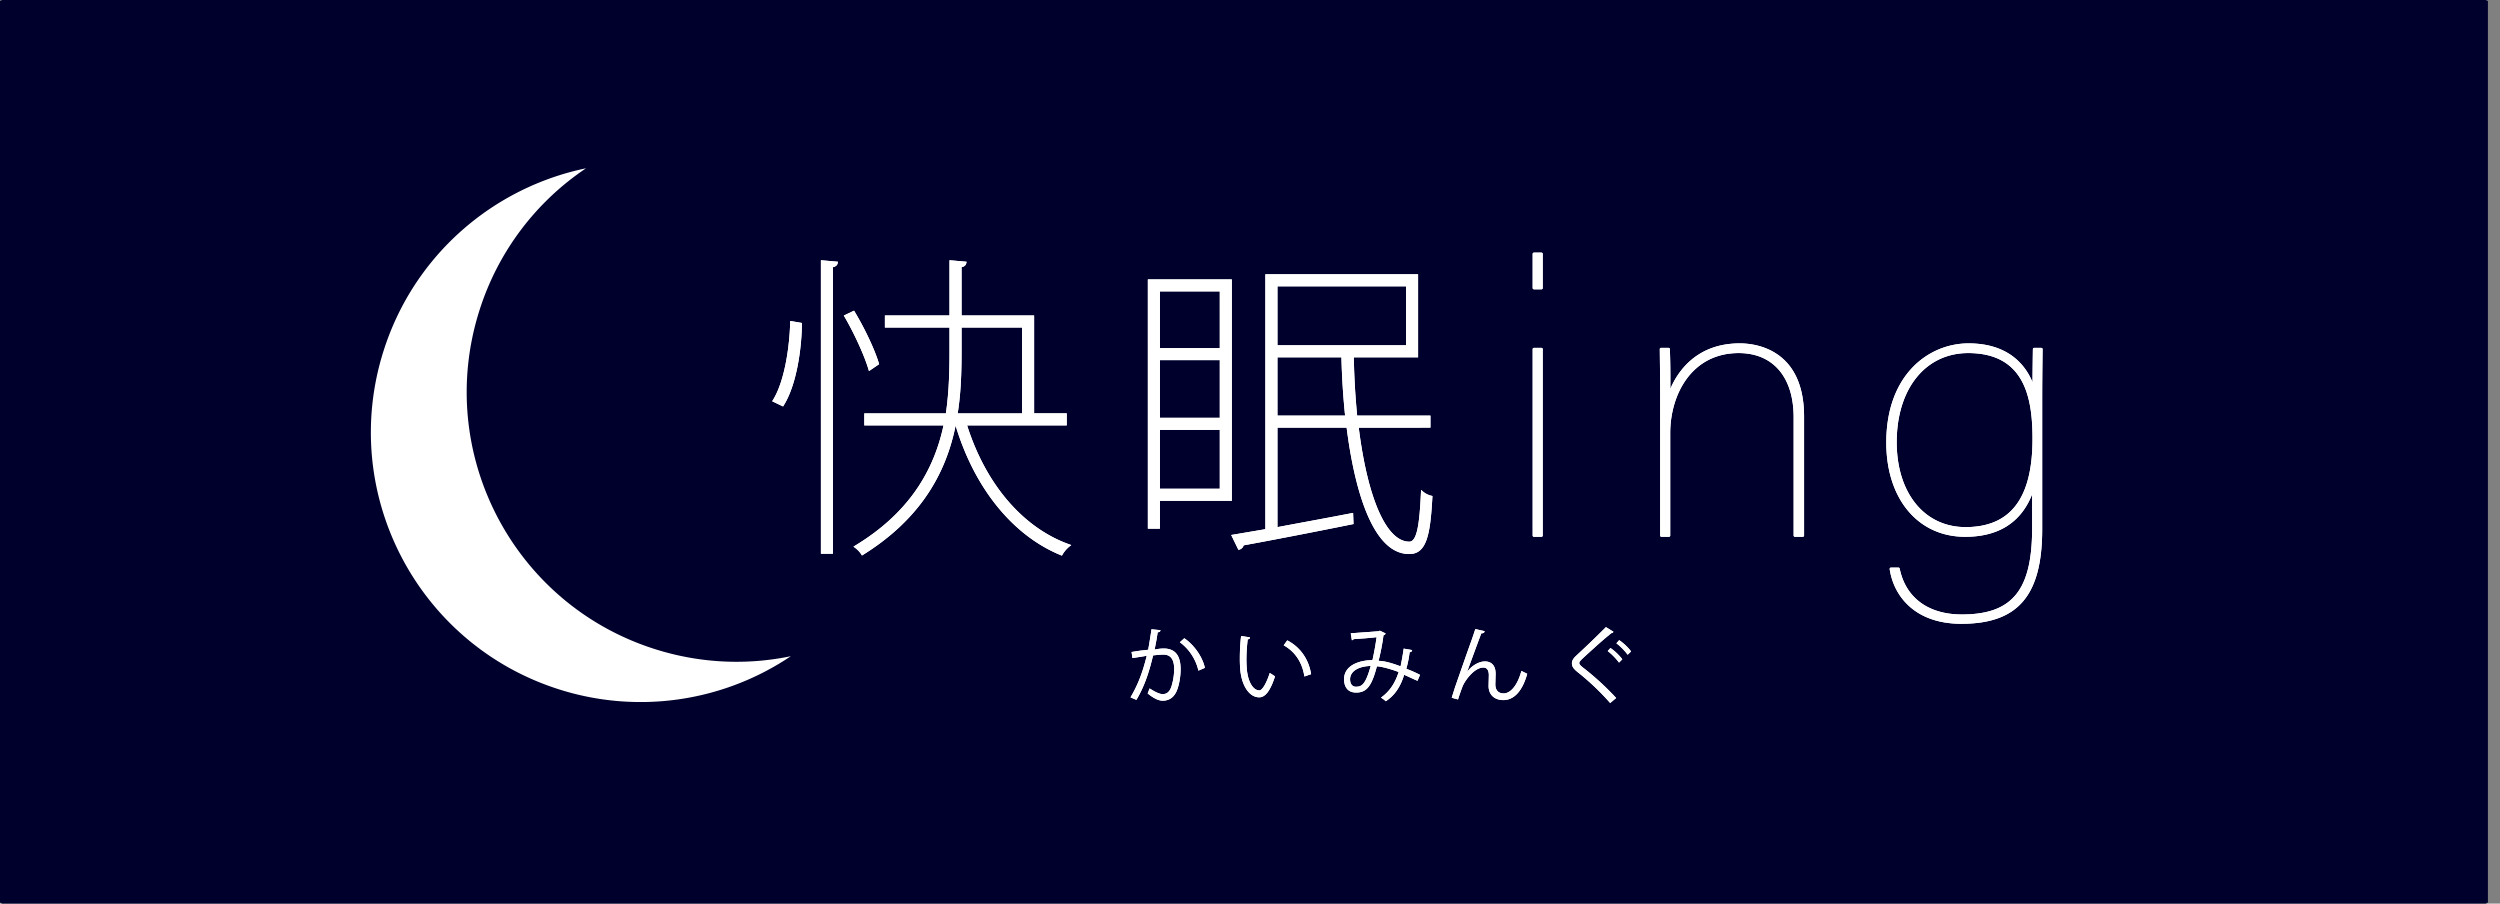
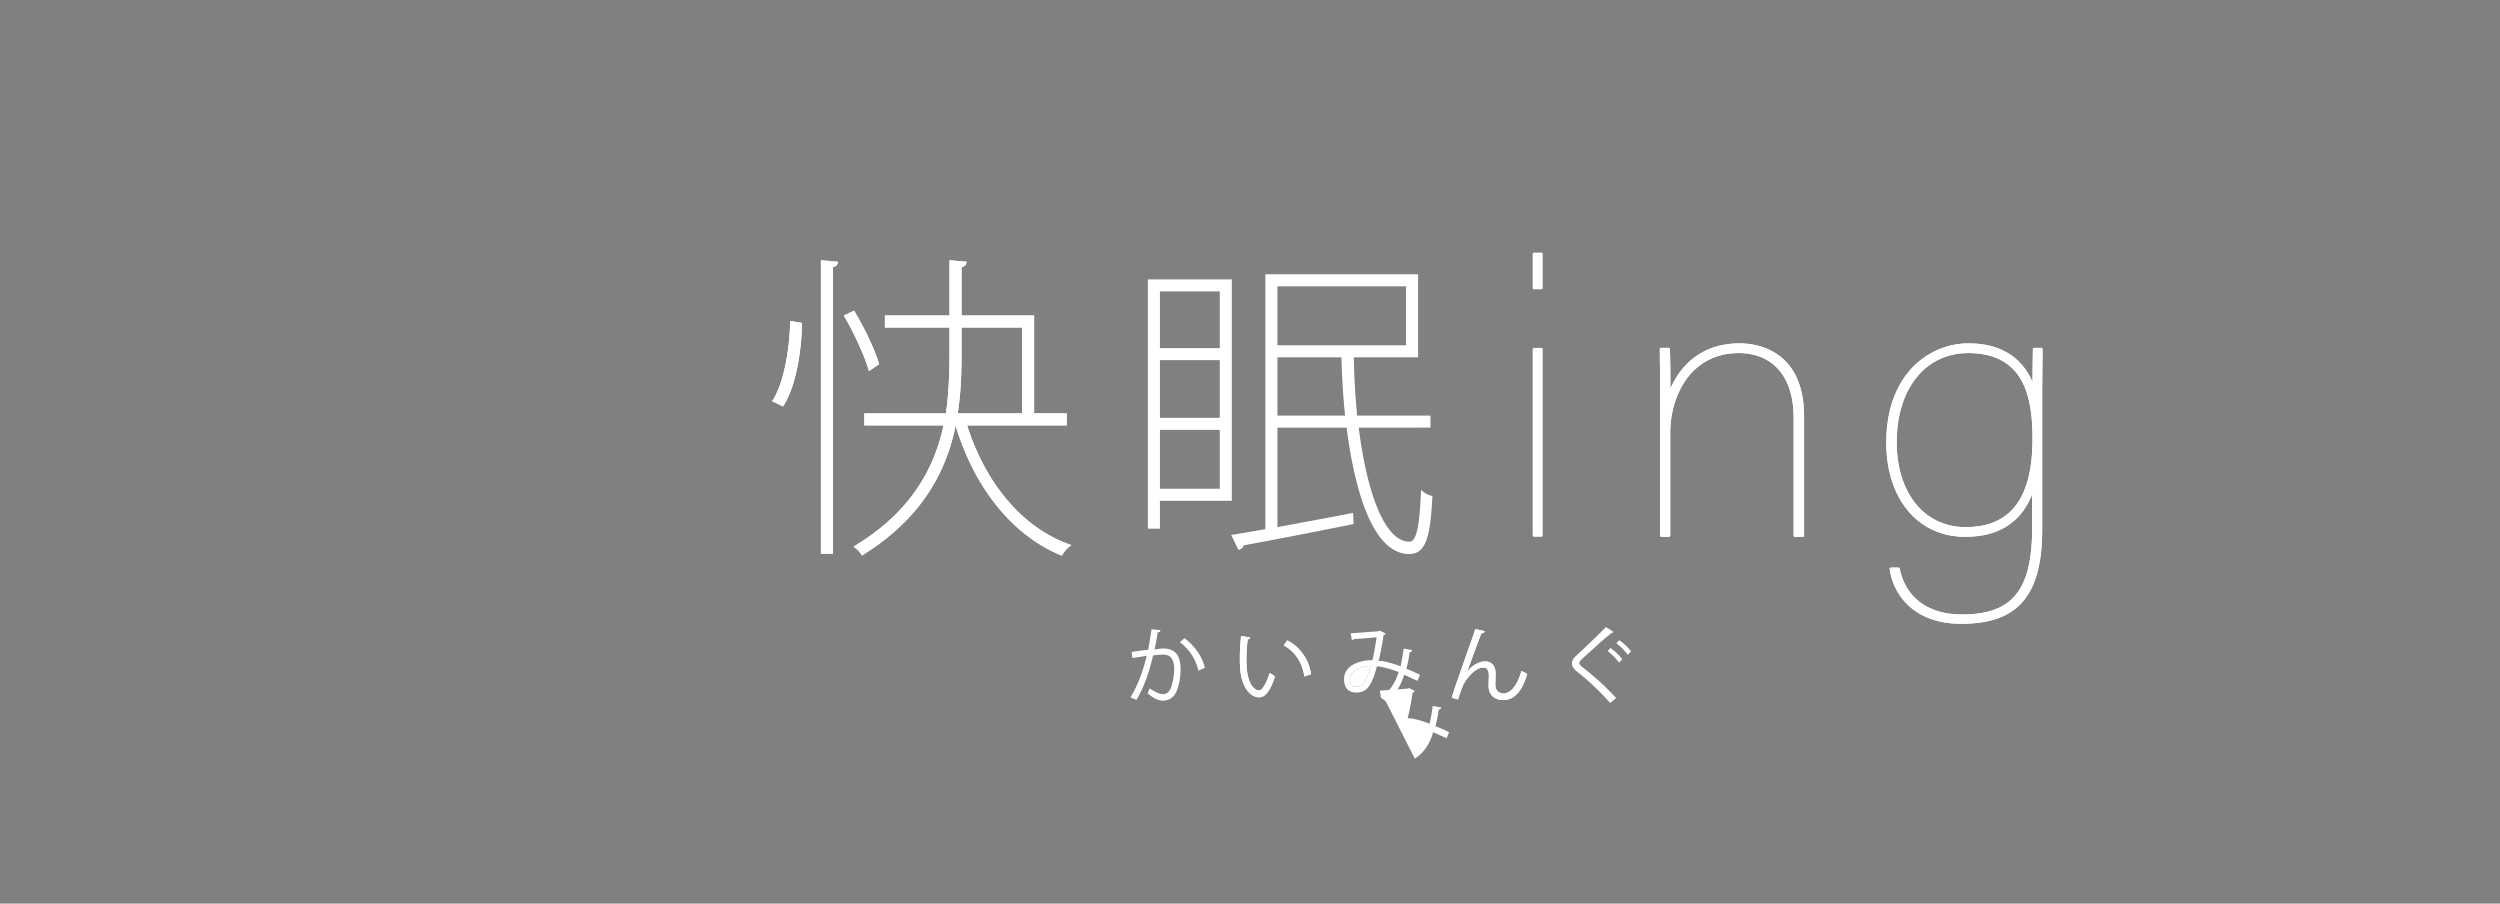
<svg xmlns="http://www.w3.org/2000/svg" width="166" height="60" fill="none">
  <rect width="100%" height="100%" fill="#808080" stroke="none" />
  <g clip-path="url(#a)">
-     <path d="M165.098 0h-165v60h165V0Z" fill="#00002D" />
-     <path d="M165.197.055H0v59.892h165.197V.055Z" fill="#00002D" />
-     <path d="M25.472 23.287c-2.995 9.422 2.214 19.488 11.638 22.484a17.862 17.862 0 0 0 15.403-2.2c-2.909.604-6.007.49-9.041-.475-9.422-2.995-14.633-13.062-11.637-22.484a17.823 17.823 0 0 1 7.079-9.438c-6.129 1.27-11.41 5.722-13.442 12.113Zm76.382 12.356a.085.085 0 0 1-.085-.085V23.184c0-.047.038-.085.085-.085h.498c.047 0 .085.038.085.085v12.374a.085.085 0 0 1-.085.085h-.498Zm0-16.433a.085.085 0 0 1-.085-.084V16.86c0-.047.038-.085.085-.085h.498c.047 0 .085.038.085.085v2.266a.085.085 0 0 1-.085.084h-.498Z" fill="#fff" />
    <path d="M101.854 35.643a.085.085 0 0 1-.085-.085V23.184c0-.047.038-.085.085-.085h.498c.047 0 .085.038.085.085v12.374a.085.085 0 0 1-.085.085h-.498Zm0-16.433a.085.085 0 0 1-.085-.084V16.86c0-.047.038-.085.085-.085h.498c.047 0 .085.038.085.085v2.266a.085.085 0 0 1-.085.084h-.498Zm17.329 16.433a.085.085 0 0 1-.085-.085v-7.842c0-2.675-1.365-4.272-3.65-4.272-3.123 0-4.545 2.756-4.545 5.317v6.797a.085.085 0 0 1-.085.085h-.498a.085.085 0 0 1-.085-.085v-9.36c0-.828-.012-1.794-.019-2.414l-.006-.6c0-.047.038-.085.085-.085h.498c.045 0 .083.036.085.082.015.348.046 1.257.031 2.638.501-1.163 1.749-3.018 4.615-3.018 1.001 0 4.266.35 4.266 4.865v7.892a.085.085 0 0 1-.084.085h-.523Z" fill="#fff" />
    <path d="M119.183 35.643a.085.085 0 0 1-.085-.085v-7.842c0-2.675-1.365-4.272-3.65-4.272-3.123 0-4.545 2.756-4.545 5.317v6.797a.085.085 0 0 1-.085.085h-.498a.085.085 0 0 1-.085-.085v-9.36c0-.828-.012-1.794-.019-2.414l-.006-.6c0-.047.038-.085.085-.085h.498c.045 0 .083.036.085.082.015.348.046 1.257.031 2.638.501-1.163 1.749-3.018 4.615-3.018 1.001 0 4.266.35 4.266 4.865v7.892a.085.085 0 0 1-.084.085h-.523Zm11.056 5.777c-3.121 0-4.507-1.877-4.765-3.634a.088.088 0 0 1 .02-.068.086.086 0 0 1 .065-.029h.497c.04 0 .075.028.083.068.398 1.935 1.901 3.044 4.125 3.044 3.36 0 4.67-1.61 4.67-5.74v-2.239c-.741 1.873-2.235 2.821-4.446 2.821-3.133 0-5.239-2.515-5.239-6.259 0-4.523 2.832-6.583 5.463-6.583 2.743 0 3.829 1.55 4.248 2.584.003-.796.014-1.48.019-1.872l.005-.329c0-.047.038-.085.085-.085h.473c.047 0 .085.038.085.085l-.006.555c-.007.63-.019 1.675-.019 2.807v8.589c0 4.405-1.604 6.284-5.363 6.284Zm.448-17.976c-2.838 0-4.745 2.377-4.745 5.915 0 3.374 1.837 5.641 4.571 5.641 2.991 0 4.446-1.918 4.446-5.865 0-2.65-.486-5.691-4.272-5.691Z" fill="#fff" />
    <path d="M130.239 41.42c-3.121 0-4.507-1.877-4.765-3.634a.088.088 0 0 1 .02-.068.086.086 0 0 1 .065-.029h.497c.04 0 .075.028.083.068.398 1.935 1.901 3.044 4.125 3.044 3.36 0 4.67-1.61 4.67-5.74v-2.239c-.741 1.873-2.235 2.821-4.446 2.821-3.133 0-5.239-2.515-5.239-6.259 0-4.523 2.832-6.583 5.463-6.583 2.743 0 3.829 1.55 4.248 2.584.003-.796.014-1.48.019-1.872l.005-.329c0-.047.038-.085.085-.085h.473c.047 0 .085.038.085.085l-.006.555c-.007.63-.019 1.675-.019 2.807v8.589c0 4.405-1.604 6.284-5.363 6.284Zm.448-17.976c-2.838 0-4.745 2.377-4.745 5.915 0 3.374 1.837 5.641 4.571 5.641 2.991 0 4.446-1.918 4.446-5.865 0-2.65-.486-5.691-4.272-5.691ZM70.442 36.866c-3.184-1.301-5.729-4.435-6.99-8.605-.736 3.65-2.746 6.457-6.143 8.578l-.075.047-.044-.077a1.77 1.77 0 0 0-.417-.436l-.105-.075.11-.067c3.22-1.953 5.141-4.565 5.872-7.983h-5.26v-.8h5.417c.222-1.514.24-2.986.24-4.25v-1.45h-4.29v-.8h4.29v-3.669l1.134.101-.019.093c-.02.1-.091.224-.314.267v3.207h4.818v6.5h2.166v.8h-6.616c1.247 3.92 3.71 6.794 6.77 7.893l.149.053-.126.095a2.029 2.029 0 0 0-.46.54l-.037.067-.07-.029Zm-2.577-9.419v-5.699h-4.017v1.45c0 1.28-.02 2.763-.258 4.25h4.275Zm-13.357 9.32V17.279l1.132.101-.018.093c-.02.1-.092.224-.314.267v19.027h-.8Zm-3.235-10.125.05-.08c.784-1.264 1.106-3.566 1.144-5.153l.002-.098.779.134-.001.072c-.02 1.637-.349 4.036-1.212 5.408l-.04.064-.722-.347Zm6.393-2.115c-.268-.907-.937-2.376-1.59-3.494l-.047-.08.679-.325.04.066c.679 1.125 1.355 2.567 1.607 3.428l.017.059-.673.458-.033-.112Z" fill="#fff" />
    <path d="M70.442 36.866c-3.184-1.301-5.729-4.435-6.99-8.605-.736 3.65-2.746 6.457-6.143 8.578l-.075.047-.044-.077a1.77 1.77 0 0 0-.417-.436l-.105-.075.11-.067c3.22-1.953 5.141-4.565 5.872-7.983h-5.26v-.8h5.417c.222-1.514.24-2.986.24-4.25v-1.45h-4.29v-.8h4.29v-3.669l1.134.101-.019.093c-.02.1-.091.224-.314.267v3.207h4.818v6.5h2.166v.8h-6.616c1.247 3.92 3.71 6.794 6.77 7.893l.149.053-.126.095a2.029 2.029 0 0 0-.46.54l-.037.067-.07-.029Zm-2.577-9.419v-5.699h-4.017v1.45c0 1.28-.02 2.763-.258 4.25h4.275Zm-13.357 9.32V17.279l1.132.101-.018.093c-.02.1-.092.224-.314.267v19.027h-.8Zm-3.235-10.125.05-.08c.784-1.264 1.106-3.566 1.144-5.153l.002-.098.779.134-.001.072c-.02 1.637-.349 4.036-1.212 5.408l-.04.064-.722-.347Zm6.393-2.115c-.268-.907-.937-2.376-1.59-3.494l-.047-.08.679-.325.04.066c.679 1.125 1.355 2.567 1.607 3.428l.017.059-.673.458-.033-.112Zm35.906 12.261c-2.69 0-3.756-5.222-4.156-8.393h-4.594v6.607c.64-.122 1.318-.248 2.016-.377.95-.177 1.937-.36 2.91-.55l.098-.019.027.739-.07.015c-2.527.512-5.353 1.06-7.224 1.4a.396.396 0 0 1-.276.28l-.07.023-.482-.989 2.27-.386V18.213h10.14v5.512h-4.268a48.81 48.81 0 0 0 .222 3.87h4.867v.8H90.22c.596 4.744 1.85 7.572 3.358 7.572.524 0 .682-1.25.773-3.264l.008-.176.133.116c.144.126.355.232.551.275l.07.016-.003.072c-.136 2.563-.401 3.782-1.537 3.782Zm-4.258-9.193a48.331 48.331 0 0 1-.242-3.87h-4.25v3.87h4.492Zm4.047-4.67v-3.911h-8.539v3.91h8.54Zm-17.144 12.18V18.55h5.576v14.704h-4.775v1.851h-.8Zm4.776-2.651v-3.911h-3.975v3.91h3.975Zm0-4.712v-3.827h-3.975v3.827h3.975Zm0-4.628V19.35h-3.975v3.764h3.975Z" fill="#fff" />
-     <path d="M93.572 36.788c-2.69 0-3.756-5.222-4.156-8.393h-4.594v6.607c.64-.122 1.318-.248 2.016-.377.95-.177 1.937-.36 2.91-.55l.098-.019.027.739-.07.015c-2.527.512-5.353 1.06-7.224 1.4a.396.396 0 0 1-.276.28l-.07.023-.482-.989 2.27-.386V18.213h10.14v5.512h-4.268a48.81 48.81 0 0 0 .222 3.87h4.867v.8H90.22c.596 4.744 1.85 7.572 3.358 7.572.524 0 .682-1.25.773-3.264l.008-.176.133.116c.144.126.355.232.551.275l.07.016-.003.072c-.136 2.563-.401 3.782-1.537 3.782Zm-4.258-9.193a48.331 48.331 0 0 1-.242-3.87h-4.25v3.87h4.492Zm4.047-4.67v-3.911h-8.539v3.91h8.54Zm-17.144 12.18V18.55h5.576v14.704h-4.775v1.851h-.8Zm4.776-2.651v-3.911h-3.975v3.91h3.975Zm0-4.712v-3.827h-3.975v3.827h3.975Zm0-4.628V19.35h-3.975v3.764h3.975Zm-3.784 23.412c-.283 0-.602-.153-1.006-.482.05-.117.091-.226.131-.332.515.33.733.377.87.377.287 0 .474-.17.588-.534a4.1 4.1 0 0 0 .175-1.118c-.006-.663-.236-.971-.724-.971-.176 0-.4.021-.679.054-.296 1.267-.633 2.154-1.108 2.952l-.39-.168c.475-.803.79-1.596 1.08-2.766-.256.06-.656.108-.952.158l-.057-.403.546-.085.558-.064c.064-.384.152-.877.217-1.359l.595.059c0 .131-.138.138-.183.14l-.075.477-.13.675a2.78 2.78 0 0 1 .588-.075c.775 0 1.14.454 1.14 1.387 0 .402-.075.899-.188 1.235-.167.551-.511.843-.996.843Zm2.36-2.019a3.247 3.247 0 0 0-1.226-1.863l.295-.264c.559.377 1.18 1.13 1.367 1.965l-.431.187-.006-.025Z" fill="#fff" />
    <path d="M77.209 46.526c-.283 0-.602-.153-1.006-.482.05-.117.091-.226.131-.332.515.33.733.377.87.377.287 0 .474-.17.588-.534a4.1 4.1 0 0 0 .175-1.118c-.006-.663-.236-.971-.724-.971-.176 0-.4.021-.679.054-.296 1.267-.633 2.154-1.108 2.952l-.39-.168c.475-.803.79-1.596 1.08-2.766-.256.06-.656.108-.952.158l-.057-.403.546-.085.558-.064c.064-.384.152-.877.217-1.359l.595.059c0 .131-.138.138-.183.14l-.075.477-.13.675a2.78 2.78 0 0 1 .588-.075c.775 0 1.14.454 1.14 1.387 0 .402-.075.899-.188 1.235-.167.551-.511.843-.996.843Zm2.36-2.019a3.247 3.247 0 0 0-1.226-1.863l.295-.264c.559.377 1.18 1.13 1.367 1.965l-.431.187-.006-.025Zm4.042 1.795c-.662 0-1.182-.784-1.264-1.907a8.871 8.871 0 0 1-.022-.687c0-.5.03-1.026.083-1.477l.59.09c.003.084-.06.124-.15.13-.047.396-.085.892-.085 1.345 0 .203.01.4.022.575.06.866.406 1.471.839 1.471.188 0 .469-.476.688-1.158.108.064.252.167.349.224-.306.95-.638 1.384-1.036 1.394h-.014Zm2.998-1.406c-.147-.922-.622-1.63-1.371-2.047l.235-.328c.862.441 1.43 1.26 1.584 2.243l-.444.156-.004-.024Z" fill="#fff" />
    <path d="M83.611 46.302c-.662 0-1.182-.784-1.264-1.907a8.871 8.871 0 0 1-.022-.687c0-.5.03-1.026.083-1.477l.59.09c.003.084-.06.124-.15.13-.047.396-.085.892-.085 1.345 0 .203.01.4.022.575.06.866.406 1.471.839 1.471.188 0 .469-.476.688-1.158.108.064.252.167.349.224-.306.95-.638 1.384-1.036 1.394h-.014Zm2.998-1.406c-.147-.922-.622-1.63-1.371-2.047l.235-.328c.862.441 1.43 1.26 1.584 2.243l-.444.156-.004-.024Zm5.396 1.654a1.897 1.897 0 0 0-.309-.226c.56-.405.923-.92 1.176-1.704-.6-.215-1.076-.348-1.446-.378-.343 1.317-.682 1.744-1.375 1.744-.727 0-.806-.616-.806-.882 0-.93 1.016-1.267 1.886-1.271.097-.434.2-.968.275-1.529-.235.046-1.112.106-1.53.134-.007.032-.054.064-.111.076l-.075-.463c.506-.04 1.52-.106 1.84-.138.042-.004.061-.02.088-.04l.385.185c-.024.08-.073.104-.141.127-.066.54-.19 1.164-.326 1.696.364.003.849.131 1.462.364.063-.306.146-.73.207-1.178l.558.097c-.004.097-.072.14-.164.14a7.32 7.32 0 0 1-.22 1.104 8 8 0 0 1 .91.403l-.166.395c-.325-.138-.61-.28-.889-.4-.247.816-.639 1.375-1.203 1.747l-.014.01-.012-.012Zm-.99-2.33c-.834.02-1.37.365-1.37.884 0 .305.147.495.384.495.366 0 .633-.097.986-1.378Z" fill="#fff" />
-     <path d="M92.005 46.55a1.897 1.897 0 0 0-.309-.226c.56-.405.923-.92 1.176-1.704-.6-.215-1.076-.348-1.446-.378-.343 1.317-.682 1.744-1.375 1.744-.727 0-.806-.616-.806-.882 0-.93 1.016-1.267 1.886-1.271.097-.434.2-.968.275-1.529-.235.046-1.112.106-1.53.134-.007.032-.054.064-.111.076l-.075-.463c.506-.04 1.52-.106 1.84-.138.042-.004.061-.02.088-.04l.385.185c-.024.08-.073.104-.141.127-.066.54-.19 1.164-.326 1.696.364.003.849.131 1.462.364.063-.306.146-.73.207-1.178l.558.097c-.004.097-.072.14-.164.14a7.32 7.32 0 0 1-.22 1.104 8 8 0 0 1 .91.403l-.166.395c-.325-.138-.61-.28-.889-.4-.247.816-.639 1.375-1.203 1.747l-.014.01-.012-.012Zm-.99-2.33c-.834.02-1.37.365-1.37.884 0 .305.147.495.384.495.366 0 .633-.097.986-1.378Zm8.808 2.266c-.596 0-.981-.366-.981-.932 0-.05.016-.665.016-.724 0-.326-.128-.505-.362-.505-.624 0-1.251.912-1.385 1.259a17.39 17.39 0 0 0-.3.86l-.417-.113.215-.683c.395-1.132.889-2.548 1.066-3.03.104-.295.246-.711.285-.849l.618.14c-.014.107-.09.145-.22.145-.226.6-.582 1.57-.815 2.203l-.135.367c.298-.423.799-.704 1.186-.704.216 0 .388.064.51.191.142.147.212.377.203.665l-.017.652c-.002.202.051.364.155.47.094.095.23.145.394.145.482 0 .935-.572 1.181-1.492.141.064.272.134.386.189-.308 1.134-.874 1.746-1.583 1.746Z" fill="#fff" />
+     <path d="M92.005 46.55a1.897 1.897 0 0 0-.309-.226l-.075-.463c.506-.04 1.52-.106 1.84-.138.042-.004.061-.02.088-.04l.385.185c-.024.08-.073.104-.141.127-.066.54-.19 1.164-.326 1.696.364.003.849.131 1.462.364.063-.306.146-.73.207-1.178l.558.097c-.004.097-.072.14-.164.14a7.32 7.32 0 0 1-.22 1.104 8 8 0 0 1 .91.403l-.166.395c-.325-.138-.61-.28-.889-.4-.247.816-.639 1.375-1.203 1.747l-.014.01-.012-.012Zm-.99-2.33c-.834.02-1.37.365-1.37.884 0 .305.147.495.384.495.366 0 .633-.097.986-1.378Zm8.808 2.266c-.596 0-.981-.366-.981-.932 0-.05.016-.665.016-.724 0-.326-.128-.505-.362-.505-.624 0-1.251.912-1.385 1.259a17.39 17.39 0 0 0-.3.86l-.417-.113.215-.683c.395-1.132.889-2.548 1.066-3.03.104-.295.246-.711.285-.849l.618.14c-.014.107-.09.145-.22.145-.226.6-.582 1.57-.815 2.203l-.135.367c.298-.423.799-.704 1.186-.704.216 0 .388.064.51.191.142.147.212.377.203.665l-.017.652c-.002.202.051.364.155.47.094.095.23.145.394.145.482 0 .935-.572 1.181-1.492.141.064.272.134.386.189-.308 1.134-.874 1.746-1.583 1.746Z" fill="#fff" />
    <path d="M99.823 46.486c-.596 0-.981-.366-.981-.932 0-.05.016-.665.016-.724 0-.326-.128-.505-.362-.505-.624 0-1.251.912-1.385 1.259a17.39 17.39 0 0 0-.3.86l-.417-.113.215-.683c.395-1.132.889-2.548 1.066-3.03.104-.295.246-.711.285-.849l.618.14c-.014.107-.09.145-.22.145-.226.6-.582 1.57-.815 2.203l-.135.367c.298-.423.799-.704 1.186-.704.216 0 .388.064.51.191.142.147.212.377.203.665l-.017.652c-.002.202.051.364.155.47.094.095.23.145.394.145.482 0 .935-.572 1.181-1.492.141.064.272.134.386.189-.308 1.134-.874 1.746-1.583 1.746Zm7.08.18a16.603 16.603 0 0 0-2.147-2.037c-.278-.223-.381-.382-.381-.588 0-.167.092-.325.298-.514a67.74 67.74 0 0 0 1.962-1.886l.493.304c-.013.05-.056.094-.132.094a23.44 23.44 0 0 0-1.172 1.011c-.281.253-.544.489-.733.667-.116.11-.229.226-.229.308 0 .081.089.185.282.328a18.25 18.25 0 0 1 2.169 1.994l-.397.334-.013-.015Zm.586-2.69a4.15 4.15 0 0 0-.737-.746l.18-.202c.312.202.632.537.789.748l-.218.22-.014-.02Zm.575-.52a3.928 3.928 0 0 0-.735-.742l.185-.207c.31.206.63.522.789.749l-.225.219-.014-.02Z" fill="#fff" />
-     <path d="M106.903 46.666a16.603 16.603 0 0 0-2.147-2.037c-.278-.223-.381-.382-.381-.588 0-.167.092-.325.298-.514a67.74 67.74 0 0 0 1.962-1.886l.493.304c-.013.05-.056.094-.132.094a23.44 23.44 0 0 0-1.172 1.011c-.281.253-.544.489-.733.667-.116.11-.229.226-.229.308 0 .081.089.185.282.328a18.25 18.25 0 0 1 2.169 1.994l-.397.334-.013-.015Zm.586-2.69a4.15 4.15 0 0 0-.737-.746l.18-.202c.312.202.632.537.789.748l-.218.22-.014-.02Zm.575-.52a3.928 3.928 0 0 0-.735-.742l.185-.207c.31.206.63.522.789.749l-.225.219-.014-.02Z" fill="#fff" />
  </g>
  <defs>
    <clipPath id="a">
      <path fill="#fff" d="M0 0h165.197v60H0z" />
    </clipPath>
  </defs>
</svg>